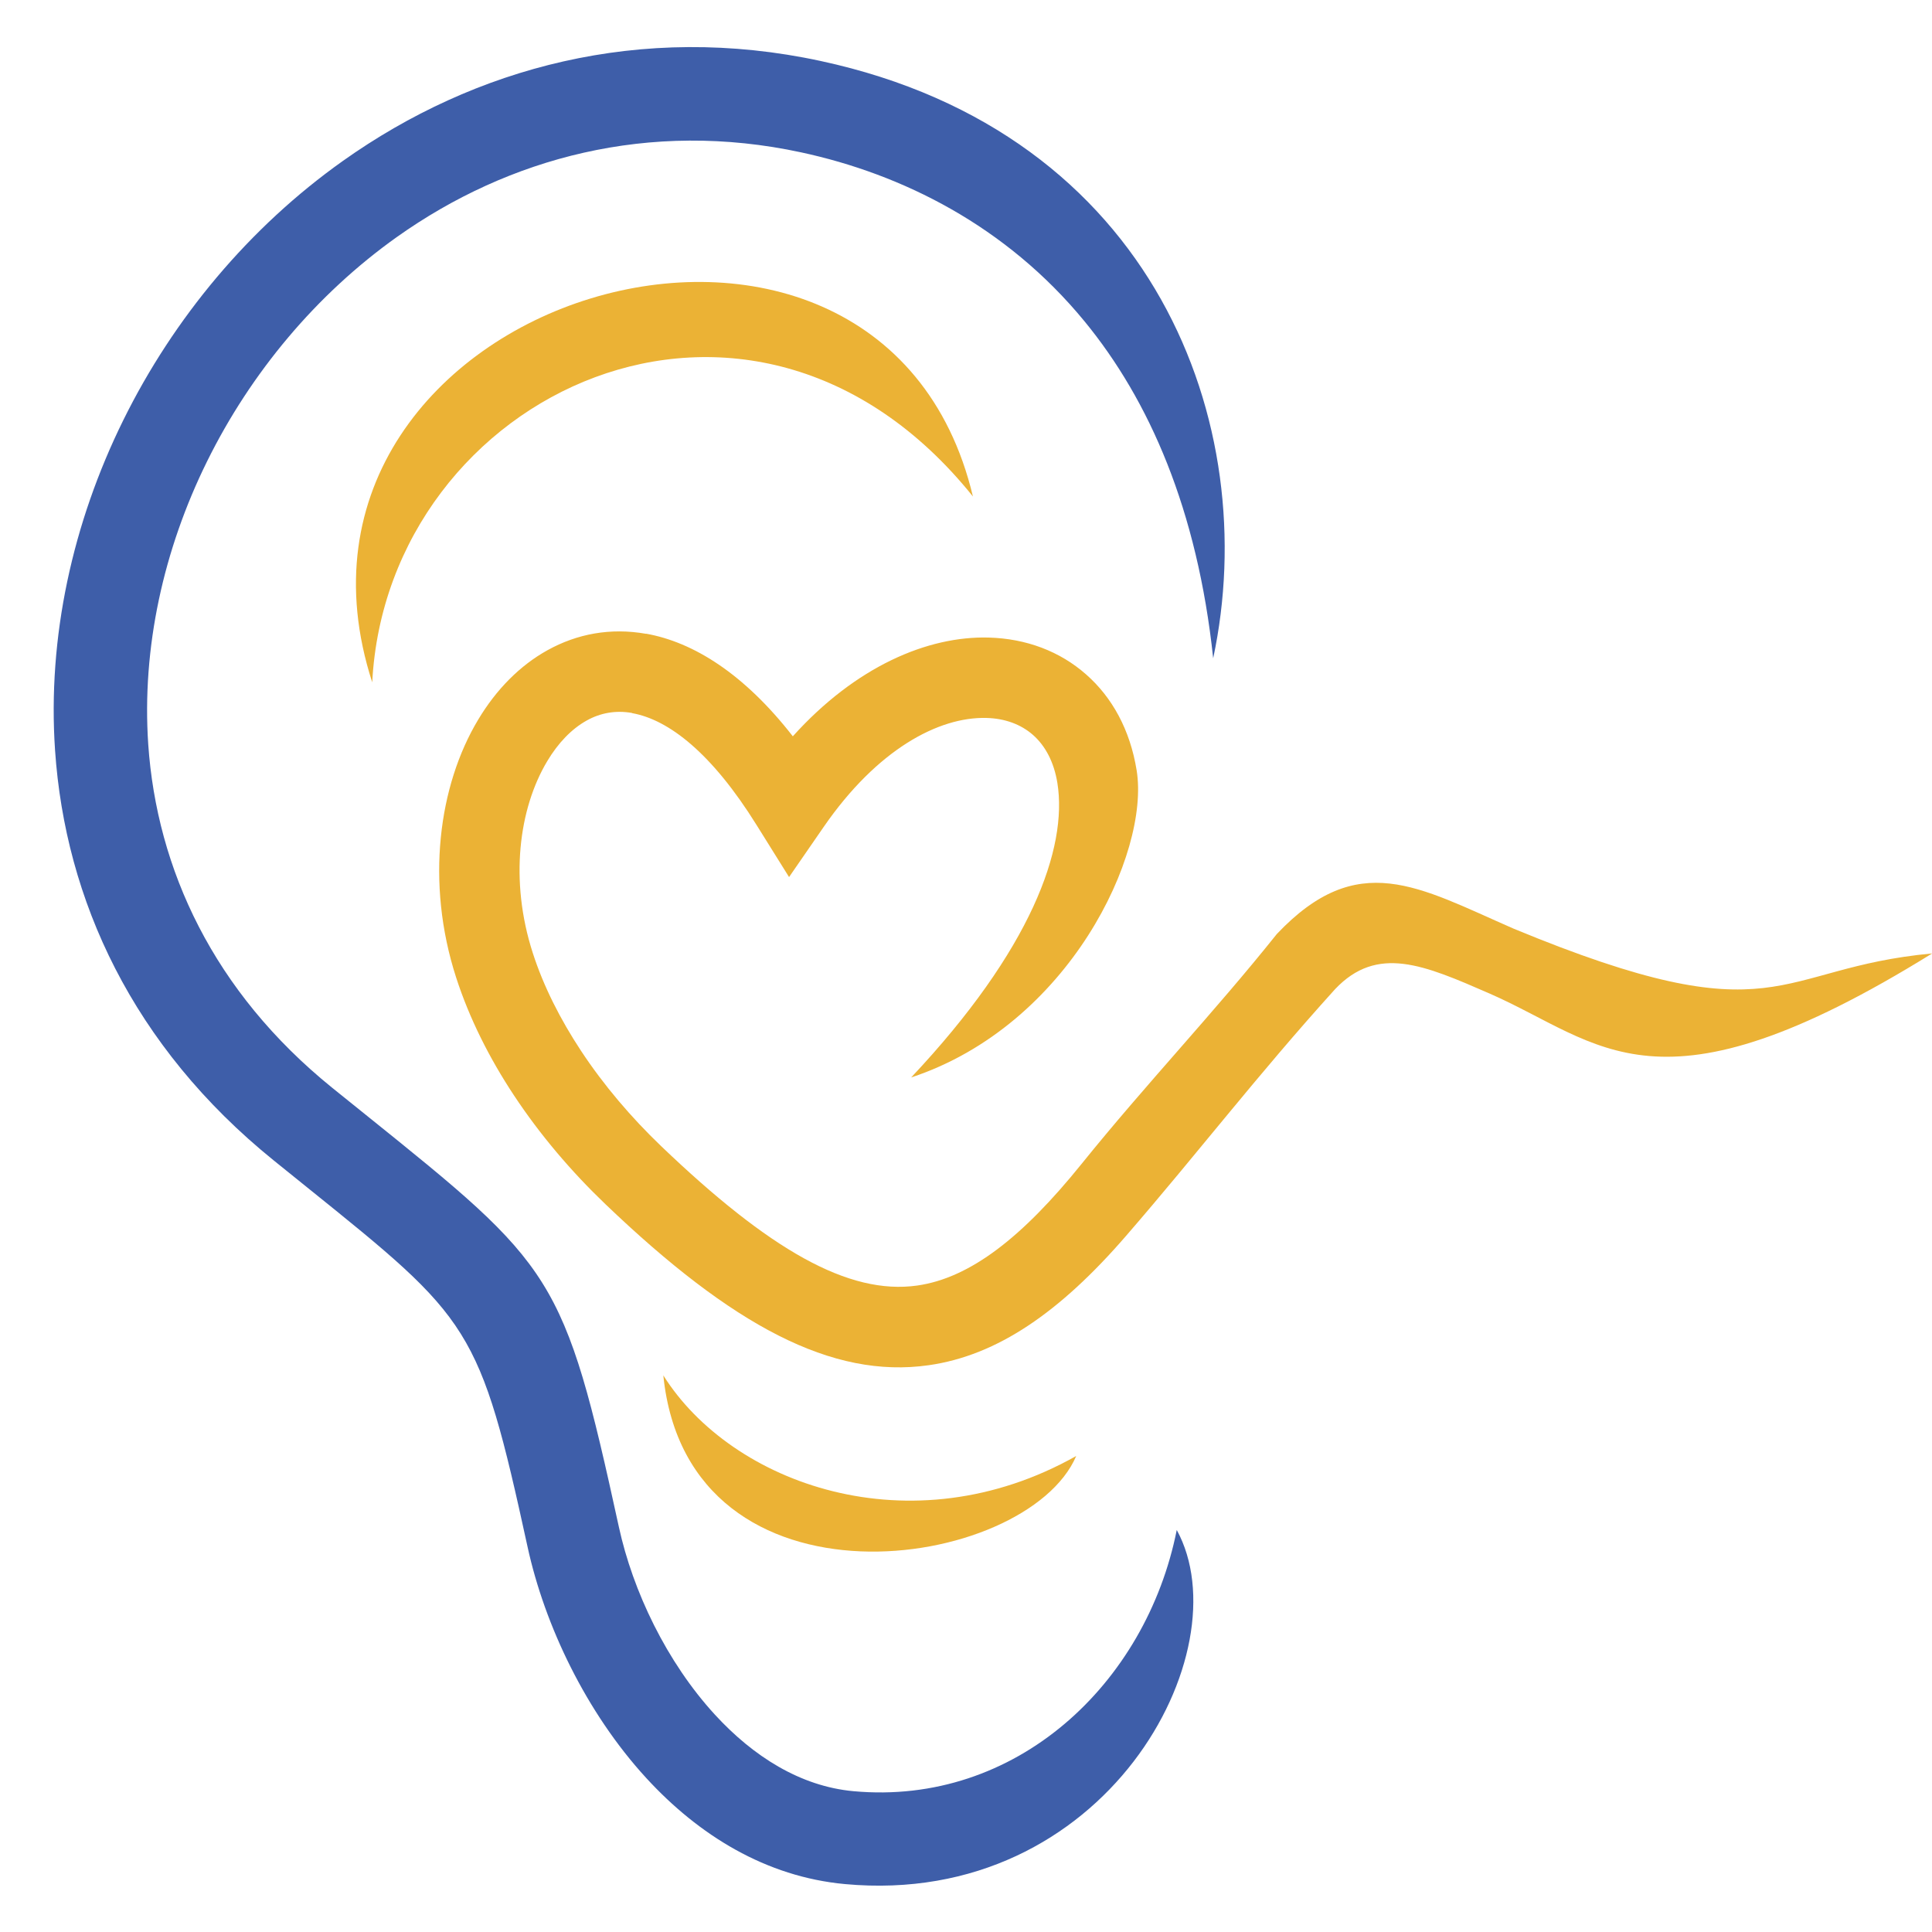
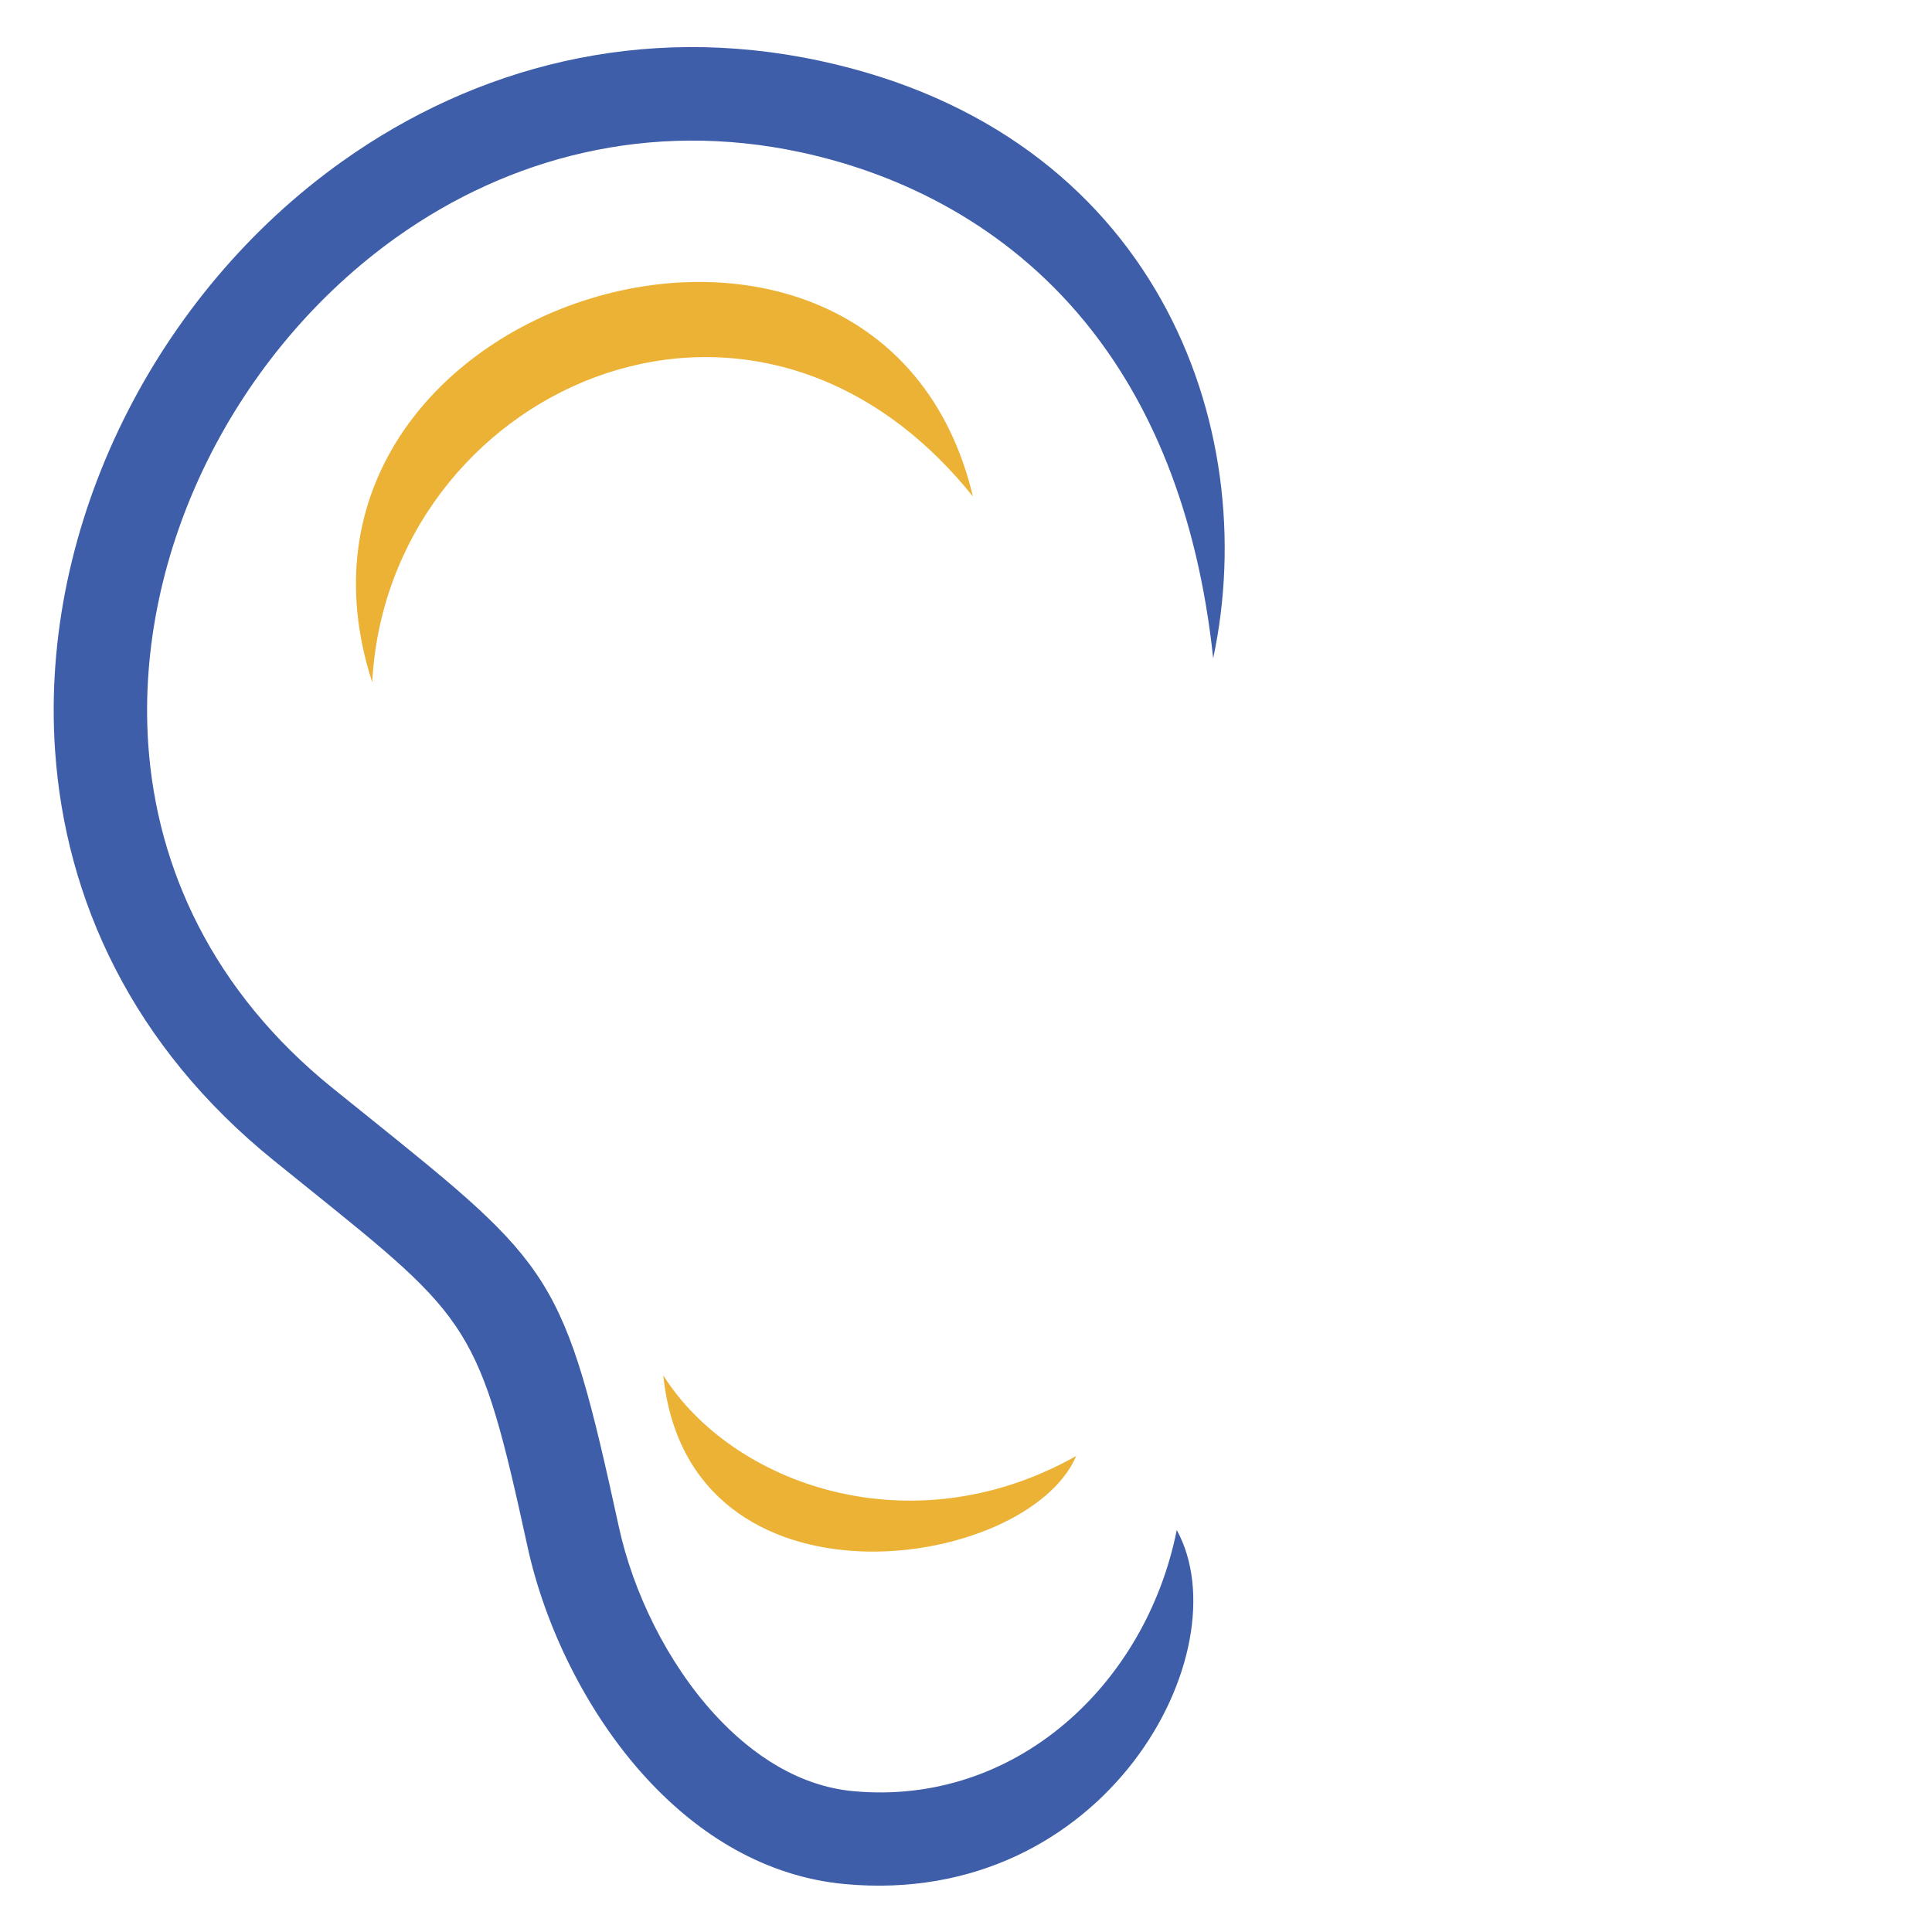
<svg xmlns="http://www.w3.org/2000/svg" version="1.1" id="Calque_1" x="0px" y="0px" width="36px" height="36px" viewBox="0 0 36 36" enable-background="new 0 0 36 36" xml:space="preserve">
  <path fill="#3E5EA9" d="M15.29,1.136c-3.35-0.722-6.448,0.121-8.9,1.862C4.648,4.234,3.237,5.925,2.297,7.83  c-0.944,1.913-1.415,4.044-1.271,6.152c0.19,2.782,1.442,5.514,4.077,7.643c0.216,0.176,0.421,0.341,0.615,0.496  c3.064,2.466,3.215,2.588,4.113,6.705c0.317,1.455,1.088,3.081,2.211,4.305c0.979,1.067,2.23,1.84,3.701,1.976  c4.864,0.45,7.42-4.34,6.184-6.598c-0.571,2.869-2.997,5.147-6.027,4.867c-0.99-0.092-1.866-0.65-2.577-1.424  c-0.906-0.987-1.531-2.308-1.79-3.494c-1.029-4.717-1.202-4.857-4.726-7.692c-0.194-0.157-0.398-0.321-0.615-0.495  c-2.218-1.793-3.271-4.081-3.43-6.404C2.641,12.069,3.046,10.244,3.857,8.6c0.815-1.652,2.037-3.116,3.54-4.185  c2.076-1.474,4.697-2.187,7.531-1.576c1.879,0.405,3.817,1.366,5.281,3.149c1.207,1.47,2.103,3.511,2.397,6.278  C23.533,7.925,21.522,2.478,15.29,1.136" />
-   <path fill="#EBB235" d="M16.978,20.077c2.237-2.376,2.919-4.274,2.725-5.486c-0.063-0.391-0.225-0.694-0.454-0.896  c-0.225-0.198-0.524-0.308-0.866-0.317c-0.898-0.025-2.042,0.594-3.031,2.025l-0.649,0.94l-0.604-0.968  c-0.834-1.341-1.637-1.965-2.322-2.087v-0.003c-0.306-0.054-0.592,0-0.843,0.14c-0.283,0.157-0.534,0.419-0.735,0.755  c-0.534,0.889-0.706,2.231-0.272,3.575c0.201,0.625,0.515,1.242,0.9,1.826c0.426,0.646,0.94,1.246,1.491,1.774  c2.012,1.927,3.49,2.782,4.775,2.599c0.989-0.142,1.961-0.902,3.062-2.268c1.2-1.488,2.467-2.817,3.636-4.281  c1.512-1.597,2.636-0.877,4.408-0.103c4.98,2.063,4.829,0.739,7.804,0.464c-5.146,3.191-6.16,1.658-8.252,0.745  c-1.216-0.53-2.087-0.91-2.874-0.079c-1.474,1.631-2.539,3.031-3.894,4.596c-1.229,1.421-2.398,2.229-3.679,2.411  c-1.801,0.257-3.656-0.734-6.026-3.004c-0.628-0.601-1.214-1.287-1.702-2.026c-0.457-0.691-0.83-1.432-1.077-2.196  C7.926,16.44,8.175,14.633,8.91,13.41c0.336-0.561,0.776-1.009,1.293-1.295c0.547-0.303,1.169-0.423,1.835-0.305l0.001-0.002  c0.88,0.157,1.825,0.745,2.734,1.912c1.174-1.303,2.514-1.871,3.65-1.84c0.7,0.019,1.328,0.257,1.815,0.687  c0.485,0.426,0.82,1.032,0.942,1.789C21.429,15.902,19.919,19.104,16.978,20.077" />
  <path fill="#EBB235" d="M18.129,9.251c-4.134-5.149-10.912-1.93-11.193,3.463C4.607,5.524,16.396,1.982,18.129,9.251" />
  <path fill="#EBB235" d="M12.36,25.628c0.464,4.581,6.769,3.663,7.694,1.502C16.971,28.868,13.629,27.65,12.36,25.628" />
</svg>